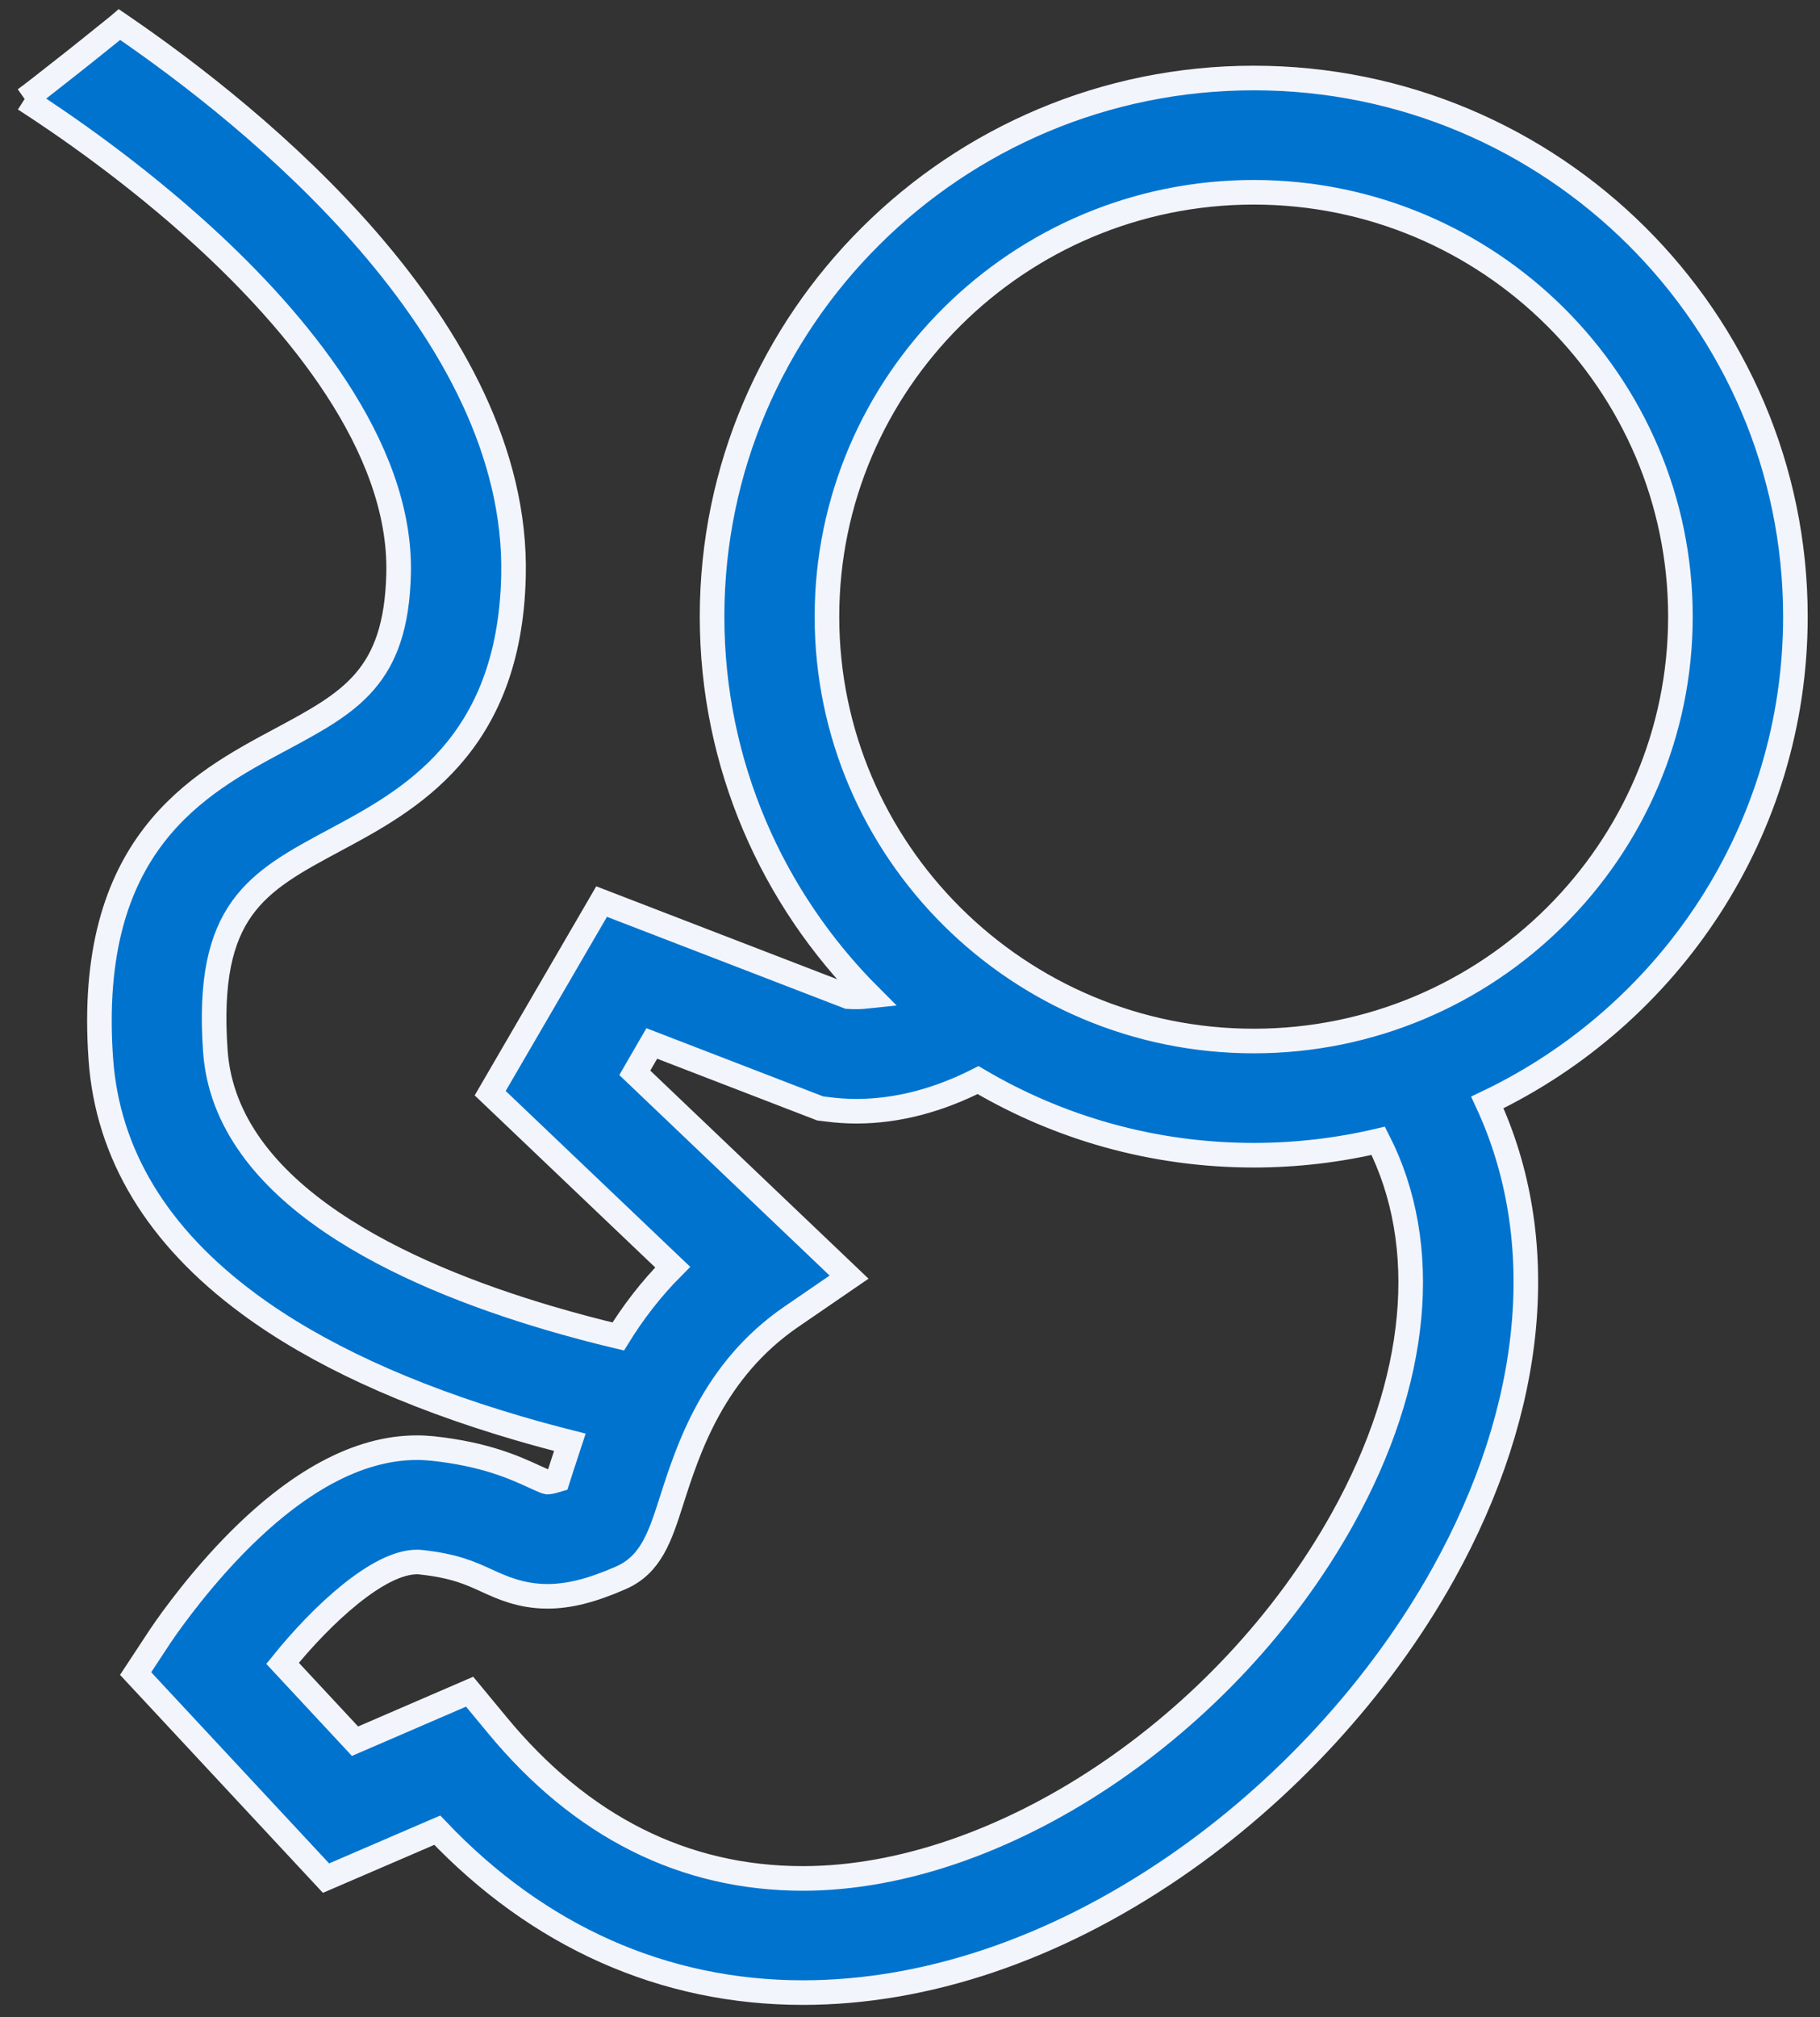
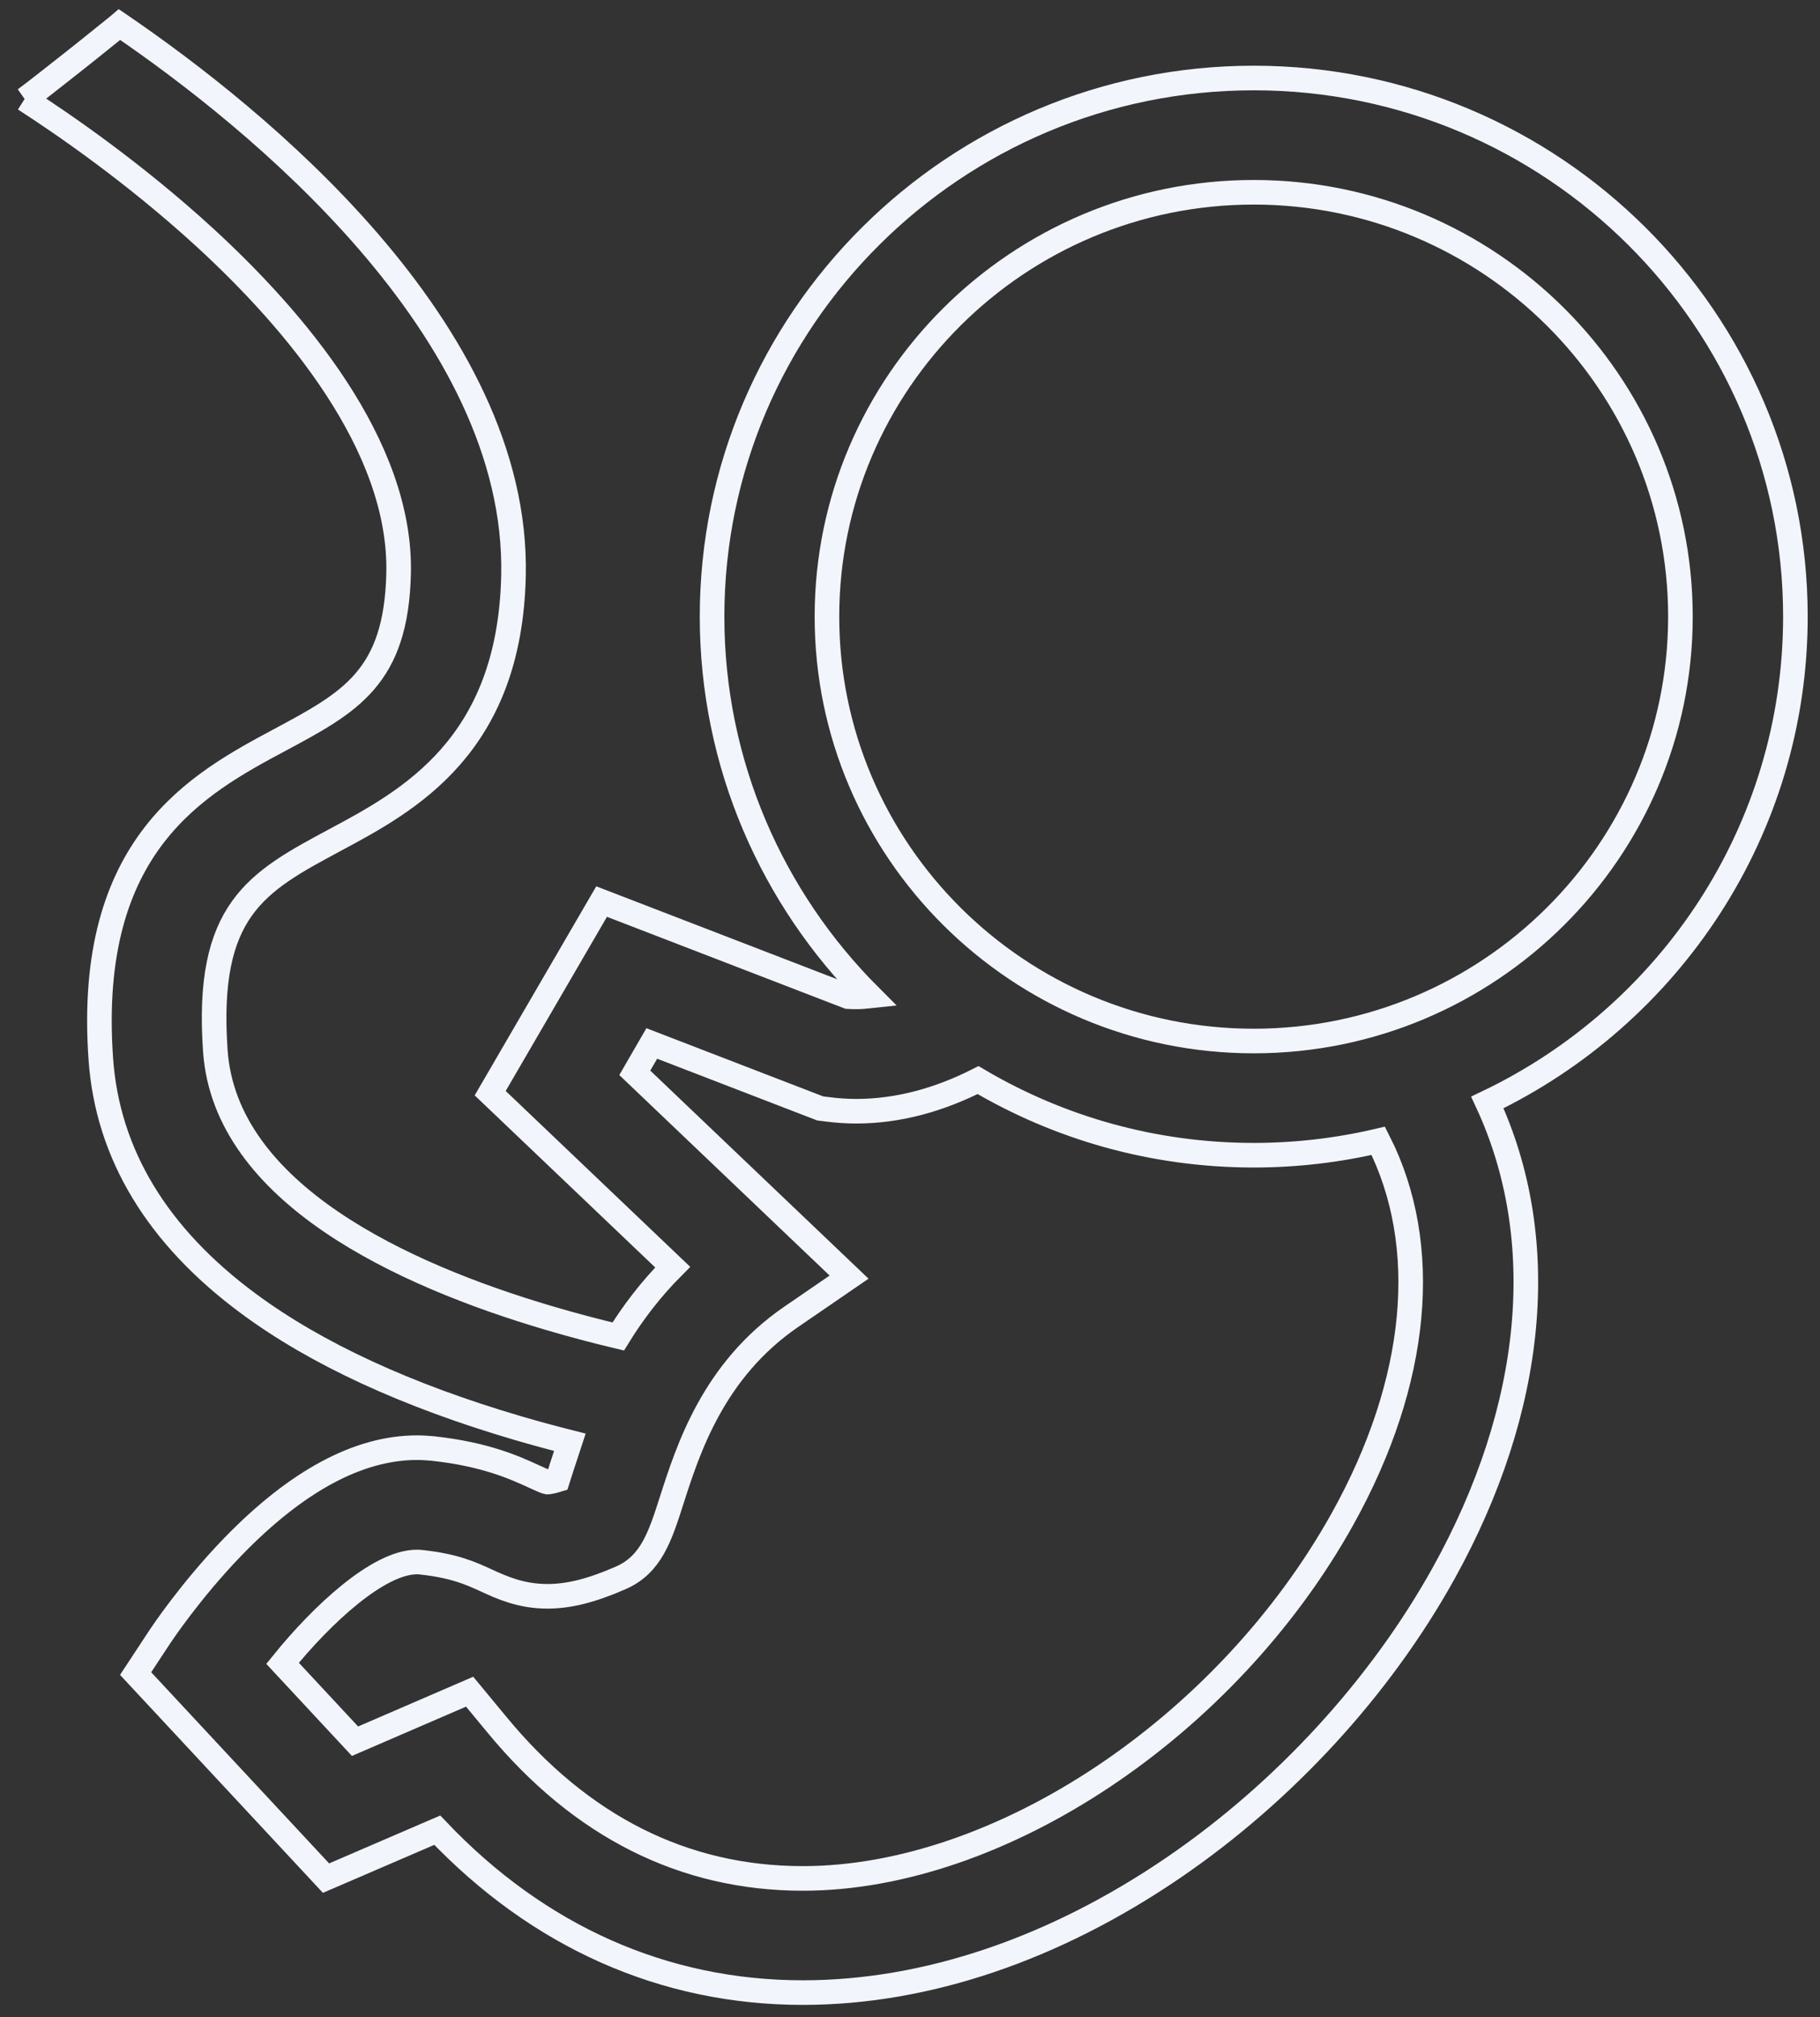
<svg xmlns="http://www.w3.org/2000/svg" version="1.1" width="74px" height="82px" viewBox="0 0 74.0 82.0">
  <rect x="0" y="0" width="74.0" height="82.0" fill="#333333" stroke="none" />
  <defs>
    <clipPath id="i0">
      <path d="M1.943,1.537 L2.212,1.324 C2.257,1.288 2.302,1.253 2.346,1.217 L2.615,1.003 C3.059,0.649 3.487,0.305 3.831,0.025 L3.86,0 L3.983,0.084 C9.259,3.696 20.114,12.366 19.878,22.423 C19.717,29.347 15.608,31.548 12.611,33.153 C9.443,34.854 7.349,35.973 7.756,41.731 C8.17,47.509 15.358,50.819 21.315,52.577 C22.262,52.856 23.206,53.108 24.137,53.329 C24.722,52.38 25.448,51.417 26.351,50.509 L18.931,43.438 L23.461,35.649 L33.481,39.513 C33.594,39.52 33.704,39.523 33.817,39.523 C33.998,39.523 34.179,39.509 34.364,39.489 C30.406,35.53 27.952,30.075 27.952,24.065 C27.952,11.99 37.832,2.171 49.977,2.171 C62.12,2.171 72,11.991 72,24.065 C72,32.758 66.875,40.281 59.475,43.815 C62.052,49.362 61.439,56.222 57.686,62.973 C55.109,67.603 51.217,71.843 46.721,74.915 C41.849,78.242 36.636,80 31.644,80 C25.993,80 20.888,77.724 16.779,73.398 L12.256,75.347 L4.514,67.031 L5.512,65.515 C5.564,65.44 6.744,63.658 8.478,61.866 C11.065,59.202 13.579,57.849 15.95,57.849 C16.169,57.849 16.388,57.863 16.6,57.883 C18.738,58.115 19.932,58.662 20.719,59.023 C20.747,59.035 20.776,59.049 20.806,59.062 L20.987,59.144 C21.105,59.196 21.21,59.24 21.253,59.247 C21.283,59.247 21.403,59.24 21.674,59.156 C21.731,58.979 21.796,58.782 21.851,58.601 C21.947,58.309 22.053,57.979 22.169,57.629 C21.472,57.452 20.767,57.262 20.059,57.054 C15.532,55.725 11.851,54.024 9.114,52 C5.396,49.255 3.373,45.912 3.1,42.059 C2.477,33.311 7.051,30.859 10.393,29.07 C13.234,27.546 15.108,26.543 15.207,22.315 C15.33,17.105 10.978,12 7.308,8.636 C4.551,6.112 1.769,4.181 0.184,3.151 L0.011,3.038 C0.232,2.882 1.054,2.241 1.943,1.537 Z M25.501,41.417 L24.81,42.611 L33.523,50.916 L31.167,52.532 C28.006,54.702 26.979,57.899 26.302,60.014 C25.837,61.463 25.471,62.609 24.229,63.146 C23.045,63.663 22.128,63.891 21.256,63.891 C20.178,63.891 19.391,63.53 18.762,63.241 C18.129,62.952 17.476,62.65 16.097,62.503 C16.049,62.496 16.002,62.496 15.95,62.496 C14.396,62.496 12.104,64.615 10.489,66.615 L13.435,69.781 L18.095,67.768 L19.214,69.121 C22.631,73.261 26.816,75.359 31.643,75.359 C39.651,75.359 48.881,69.207 53.596,60.728 C56.695,55.15 57.201,49.623 55.039,45.375 C53.414,45.756 51.717,45.96 49.976,45.96 C45.884,45.96 42.052,44.845 38.768,42.906 C37.218,43.692 35.549,44.172 33.815,44.172 C33.418,44.172 33.022,44.144 32.631,44.093 L32.351,44.059 L25.501,41.417 Z M49.976,6.816 C40.407,6.816 32.623,14.554 32.623,24.067 C32.623,33.577 40.407,41.318 49.976,41.318 C59.541,41.318 67.324,33.577 67.325,24.067 C67.325,14.554 59.542,6.816 49.976,6.816 Z" />
    </clipPath>
  </defs>
  <g transform="translate(1.0 1.0)">
    <g clip-path="url(#i0)">
-       <polygon points="-1.10750992e-12,0 72,0 72,80 -1.10750992e-12,80 -1.10750992e-12,0" stroke="none" fill="#0073CF" />
-     </g>
-     <path d="M3.86,0 L3.983,0.084 C9.259,3.696 20.114,12.366 19.878,22.423 C19.717,29.347 15.608,31.548 12.611,33.153 C9.443,34.854 7.349,35.973 7.756,41.731 C8.17,47.509 15.358,50.819 21.315,52.577 C22.262,52.856 23.206,53.108 24.137,53.329 C24.722,52.38 25.448,51.417 26.351,50.509 L18.931,43.438 L23.461,35.649 L33.481,39.513 C33.594,39.52 33.704,39.523 33.817,39.523 C33.998,39.523 34.179,39.509 34.364,39.489 C30.406,35.53 27.952,30.075 27.952,24.065 C27.952,11.99 37.832,2.171 49.977,2.171 C62.12,2.171 72,11.991 72,24.065 C72,32.758 66.875,40.281 59.475,43.815 C62.052,49.362 61.439,56.222 57.686,62.973 C55.109,67.603 51.217,71.843 46.721,74.915 C41.849,78.242 36.636,80 31.644,80 C25.993,80 20.888,77.724 16.779,73.398 L12.256,75.347 L4.514,67.031 L5.512,65.515 C5.564,65.44 6.744,63.658 8.478,61.866 C11.065,59.202 13.579,57.849 15.95,57.849 C16.169,57.849 16.388,57.863 16.6,57.883 C18.738,58.115 19.932,58.662 20.719,59.023 C20.747,59.035 20.776,59.049 20.806,59.062 L20.987,59.144 C21.105,59.196 21.21,59.24 21.253,59.247 C21.283,59.247 21.403,59.24 21.674,59.156 C21.731,58.979 21.796,58.782 21.851,58.601 C21.947,58.309 22.053,57.979 22.169,57.629 C21.472,57.452 20.767,57.262 20.059,57.054 C15.532,55.725 11.851,54.024 9.114,52 C5.396,49.255 3.373,45.912 3.1,42.059 C2.477,33.311 7.051,30.859 10.393,29.07 C13.234,27.546 15.108,26.543 15.207,22.315 C15.33,17.105 10.978,12 7.308,8.636 C4.441,6.011 1.546,4.028 -1.10750992e-12,3.031 L0.011,3.038 C0.232,2.882 1.054,2.241 1.943,1.537 L2.212,1.324 C2.257,1.288 2.302,1.253 2.346,1.217 L2.615,1.003 C3.059,0.649 3.487,0.305 3.831,0.025 L3.86,0 Z M25.501,41.417 L24.81,42.611 L33.523,50.916 L31.167,52.532 C28.006,54.702 26.979,57.899 26.302,60.014 C25.837,61.463 25.471,62.609 24.229,63.146 C23.045,63.663 22.128,63.891 21.256,63.891 C20.178,63.891 19.391,63.53 18.762,63.241 C18.129,62.952 17.476,62.65 16.097,62.503 C16.049,62.496 16.002,62.496 15.95,62.496 C14.396,62.496 12.104,64.615 10.489,66.615 L13.435,69.781 L18.095,67.768 L19.214,69.121 C22.631,73.261 26.816,75.359 31.643,75.359 C39.651,75.359 48.881,69.207 53.596,60.728 C56.695,55.15 57.201,49.623 55.039,45.375 C53.414,45.756 51.717,45.96 49.976,45.96 C45.884,45.96 42.052,44.845 38.768,42.906 C37.218,43.692 35.549,44.172 33.815,44.172 C33.418,44.172 33.022,44.144 32.631,44.093 L32.351,44.059 L25.501,41.417 Z M49.976,6.816 C40.407,6.816 32.623,14.554 32.623,24.067 C32.623,33.577 40.407,41.318 49.976,41.318 C59.541,41.318 67.324,33.577 67.325,24.067 C67.325,14.554 59.542,6.816 49.976,6.816 Z" stroke="#F2F5FB" stroke-width="1" fill="none" stroke-miterlimit="10" />
+       </g>
+     <path d="M3.86,0 L3.983,0.084 C9.259,3.696 20.114,12.366 19.878,22.423 C19.717,29.347 15.608,31.548 12.611,33.153 C9.443,34.854 7.349,35.973 7.756,41.731 C8.17,47.509 15.358,50.819 21.315,52.577 C22.262,52.856 23.206,53.108 24.137,53.329 C24.722,52.38 25.448,51.417 26.351,50.509 L18.931,43.438 L23.461,35.649 L33.481,39.513 C33.594,39.52 33.704,39.523 33.817,39.523 C33.998,39.523 34.179,39.509 34.364,39.489 C30.406,35.53 27.952,30.075 27.952,24.065 C27.952,11.99 37.832,2.171 49.977,2.171 C62.12,2.171 72,11.991 72,24.065 C72,32.758 66.875,40.281 59.475,43.815 C62.052,49.362 61.439,56.222 57.686,62.973 C55.109,67.603 51.217,71.843 46.721,74.915 C41.849,78.242 36.636,80 31.644,80 C25.993,80 20.888,77.724 16.779,73.398 L12.256,75.347 L4.514,67.031 L5.512,65.515 C5.564,65.44 6.744,63.658 8.478,61.866 C11.065,59.202 13.579,57.849 15.95,57.849 C16.169,57.849 16.388,57.863 16.6,57.883 C18.738,58.115 19.932,58.662 20.719,59.023 C20.747,59.035 20.776,59.049 20.806,59.062 L20.987,59.144 C21.105,59.196 21.21,59.24 21.253,59.247 C21.283,59.247 21.403,59.24 21.674,59.156 C21.731,58.979 21.796,58.782 21.851,58.601 C21.947,58.309 22.053,57.979 22.169,57.629 C21.472,57.452 20.767,57.262 20.059,57.054 C15.532,55.725 11.851,54.024 9.114,52 C5.396,49.255 3.373,45.912 3.1,42.059 C2.477,33.311 7.051,30.859 10.393,29.07 C13.234,27.546 15.108,26.543 15.207,22.315 C15.33,17.105 10.978,12 7.308,8.636 C4.441,6.011 1.546,4.028 -1.10750992e-12,3.031 L0.011,3.038 C0.232,2.882 1.054,2.241 1.943,1.537 C2.257,1.288 2.302,1.253 2.346,1.217 L2.615,1.003 C3.059,0.649 3.487,0.305 3.831,0.025 L3.86,0 Z M25.501,41.417 L24.81,42.611 L33.523,50.916 L31.167,52.532 C28.006,54.702 26.979,57.899 26.302,60.014 C25.837,61.463 25.471,62.609 24.229,63.146 C23.045,63.663 22.128,63.891 21.256,63.891 C20.178,63.891 19.391,63.53 18.762,63.241 C18.129,62.952 17.476,62.65 16.097,62.503 C16.049,62.496 16.002,62.496 15.95,62.496 C14.396,62.496 12.104,64.615 10.489,66.615 L13.435,69.781 L18.095,67.768 L19.214,69.121 C22.631,73.261 26.816,75.359 31.643,75.359 C39.651,75.359 48.881,69.207 53.596,60.728 C56.695,55.15 57.201,49.623 55.039,45.375 C53.414,45.756 51.717,45.96 49.976,45.96 C45.884,45.96 42.052,44.845 38.768,42.906 C37.218,43.692 35.549,44.172 33.815,44.172 C33.418,44.172 33.022,44.144 32.631,44.093 L32.351,44.059 L25.501,41.417 Z M49.976,6.816 C40.407,6.816 32.623,14.554 32.623,24.067 C32.623,33.577 40.407,41.318 49.976,41.318 C59.541,41.318 67.324,33.577 67.325,24.067 C67.325,14.554 59.542,6.816 49.976,6.816 Z" stroke="#F2F5FB" stroke-width="1" fill="none" stroke-miterlimit="10" />
  </g>
</svg>